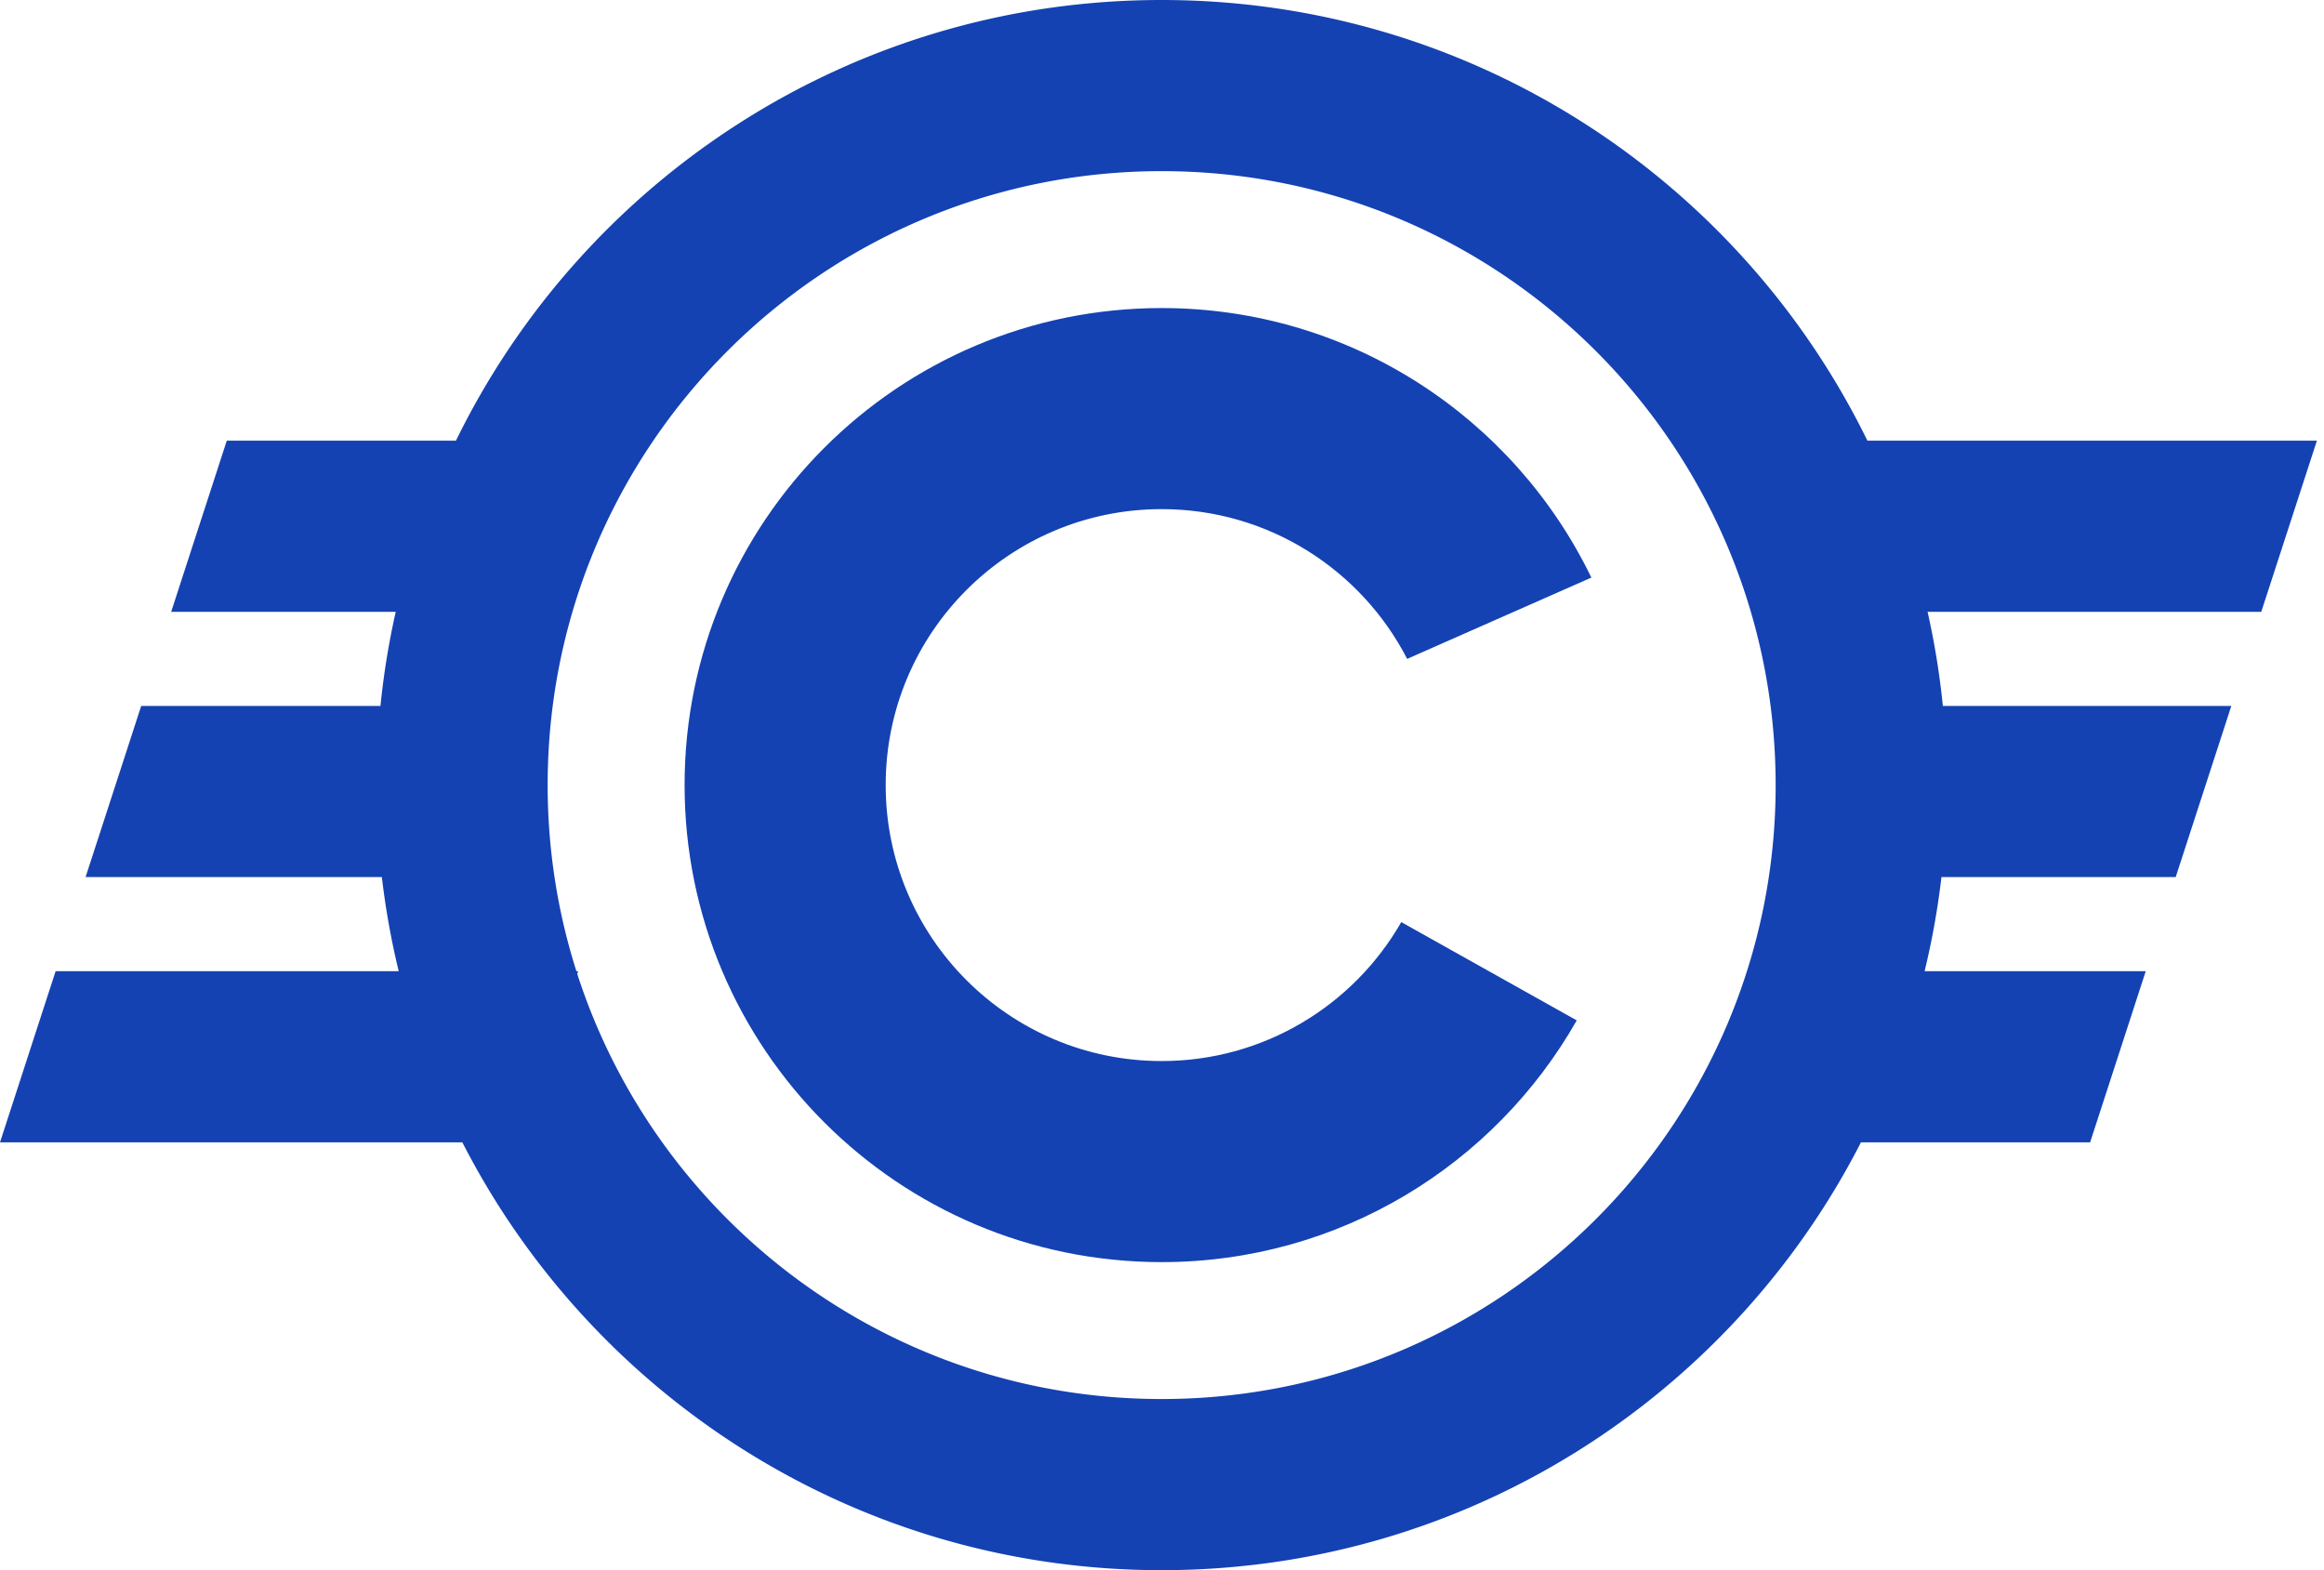
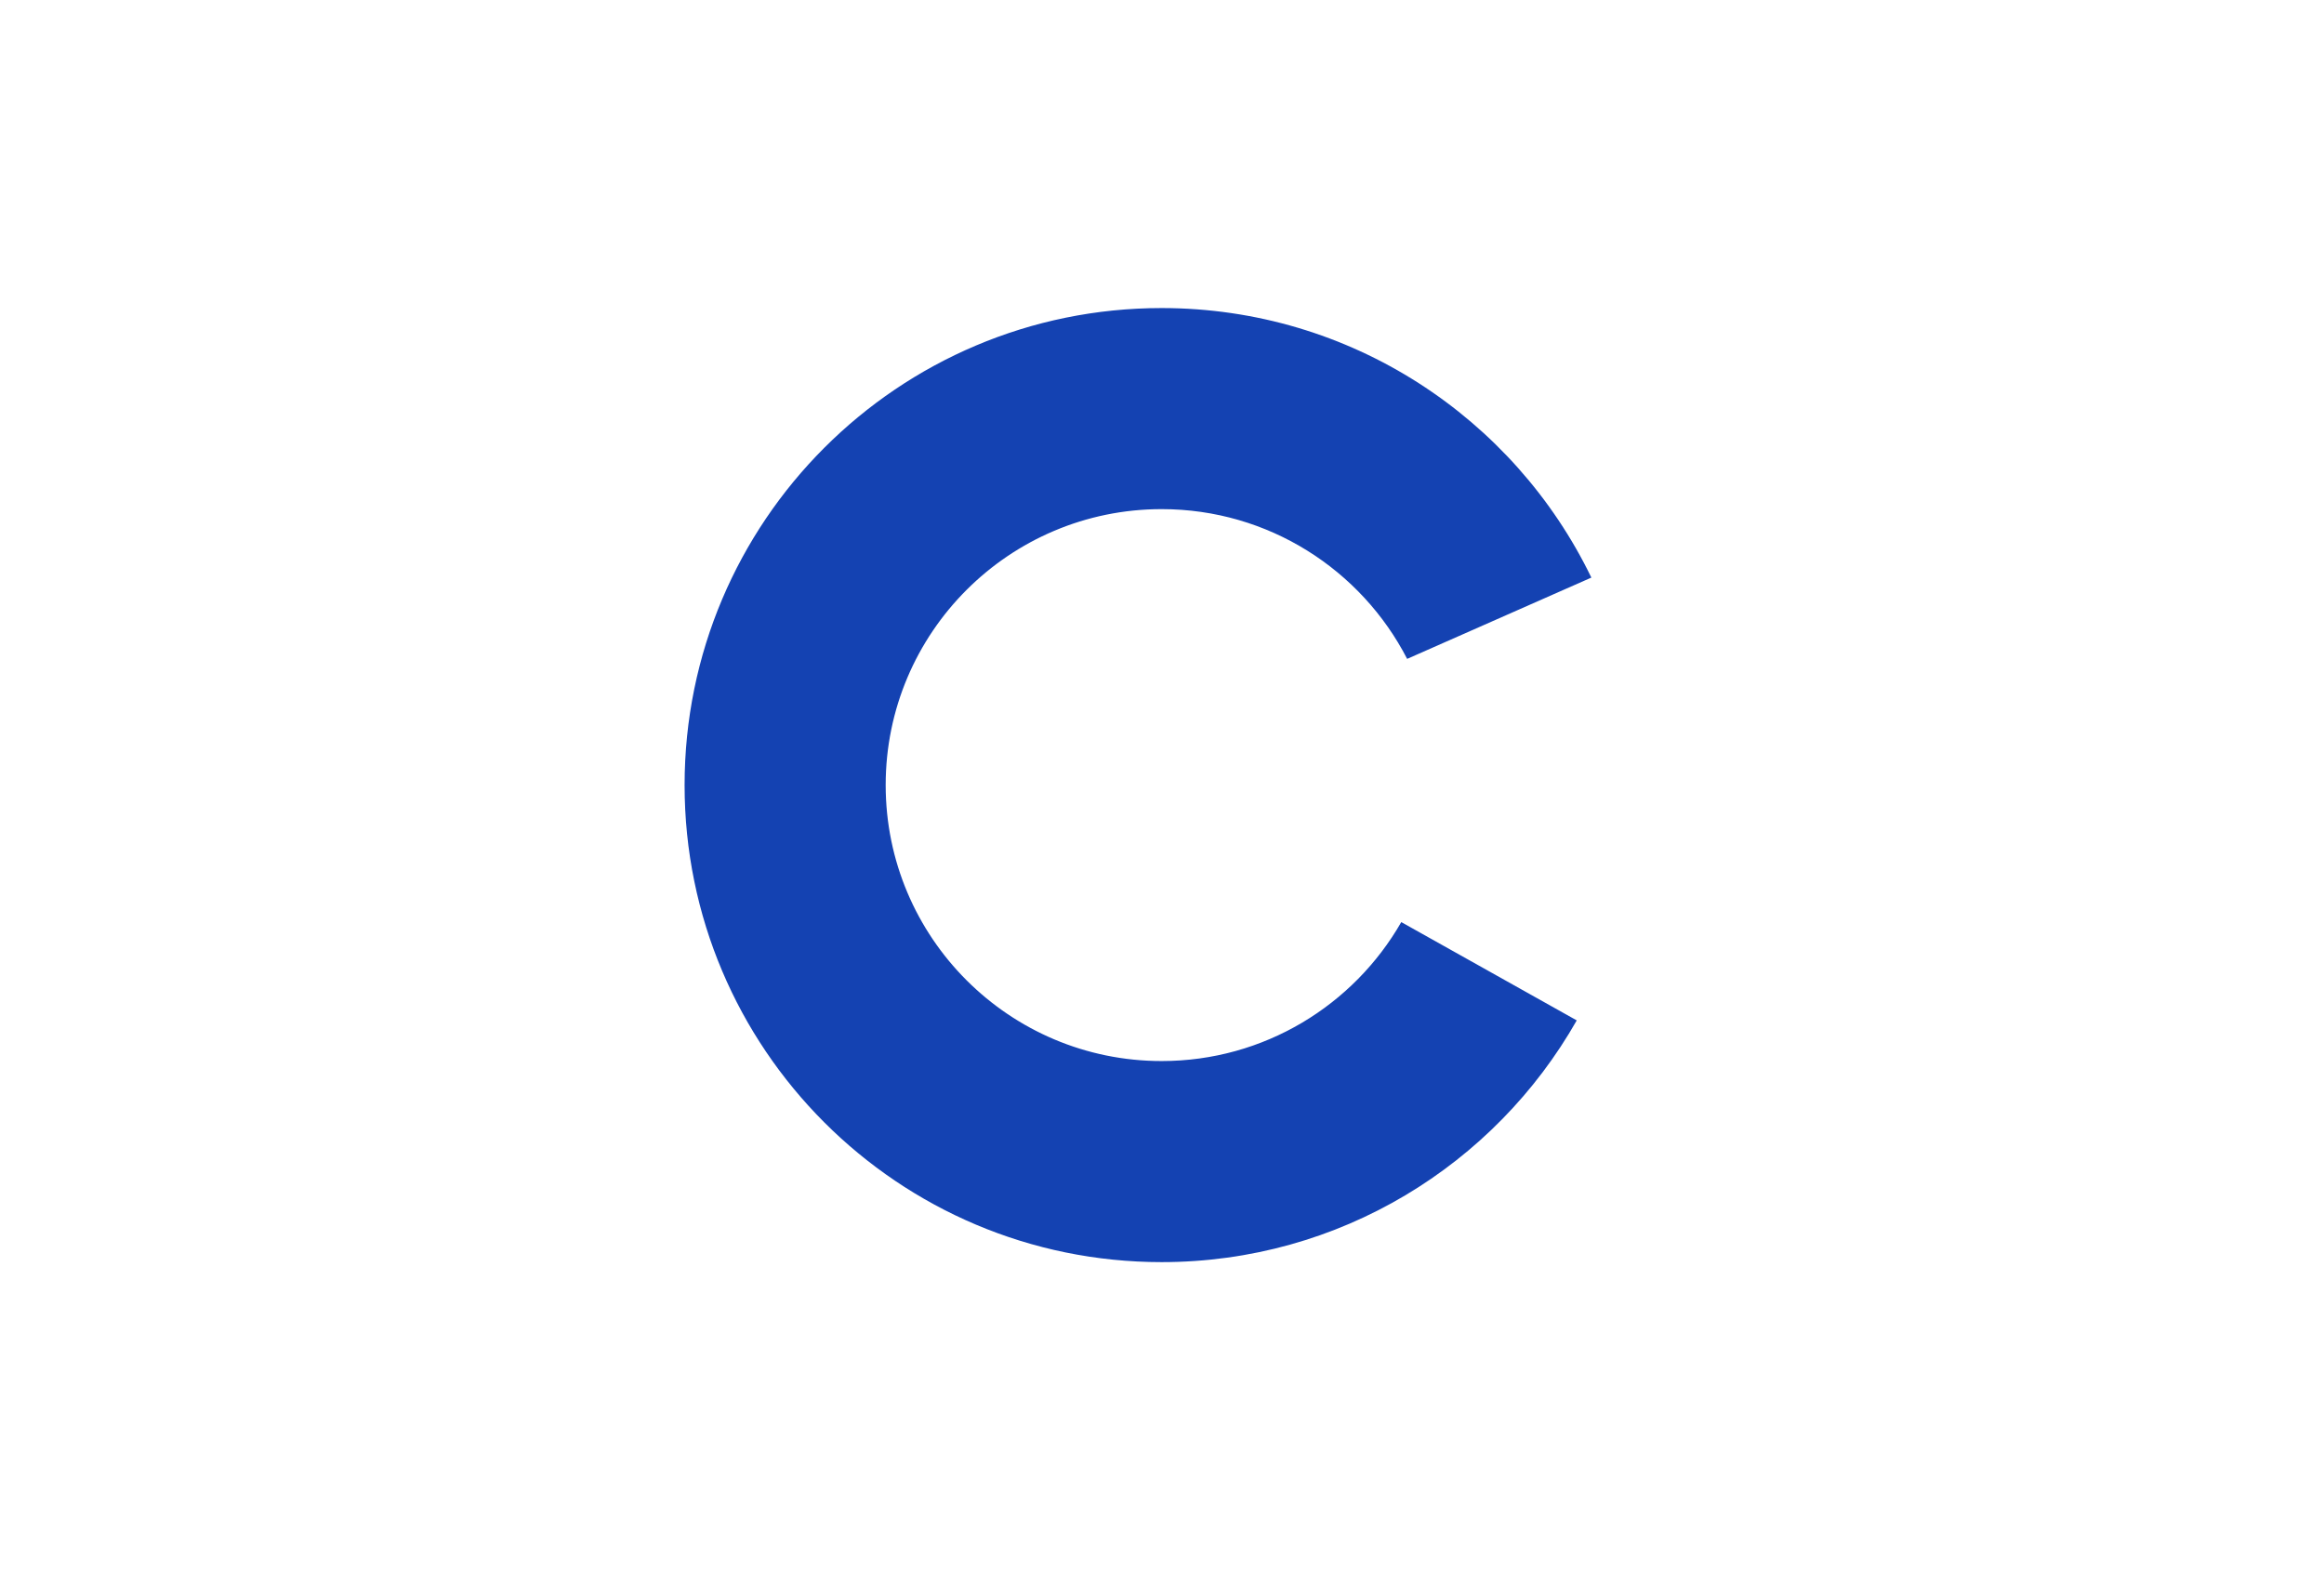
<svg xmlns="http://www.w3.org/2000/svg" fill="none" viewBox="0 0 148 100">
  <path fill="#1442B2" d="M73.978 19.619c12.043 0 22.45 7.006 27.365 17.166l-11.731 5.177c-2.918-5.664-8.824-9.537-15.634-9.537-9.706 0-17.575 7.869-17.575 17.575s7.869 17.575 17.575 17.575c6.53 0 12.229-3.562 15.26-8.849l11.174 6.26c-5.223 9.194-15.104 15.395-26.434 15.395C57.2 80.382 43.597 66.78 43.597 50s13.602-30.381 30.381-30.381Z" />
-   <path fill="#1442B2" fill-rule="evenodd" d="M73.978 0c19.746 0 36.818 11.446 44.944 28.065h28.626l-3.543 10.9h-21.25a49.88 49.88 0 0 1 .972 5.994h18.371l-3.542 10.9h-14.918a49.93 49.93 0 0 1-1.073 5.994h14.083l-3.542 10.899h-14.593C110.233 88.928 93.399 100 73.978 100c-19.42 0-36.255-11.072-44.535-27.248H0l3.542-10.9h21.85a49.813 49.813 0 0 1-1.074-5.994H5.45L8.992 44.96h15.237a49.86 49.86 0 0 1 .972-5.994H10.9l3.542-10.9h14.594C37.16 11.446 54.233 0 73.978 0Zm39.101 50c0-21.595-17.506-39.1-39.1-39.1-21.596 0-39.102 17.505-39.102 39.1 0 4.132.642 8.114 1.83 11.853h.112l-.057.174C41.835 77.737 56.58 89.1 73.978 89.1c21.595 0 39.102-17.505 39.102-39.1Z" clip-rule="evenodd" />
</svg>